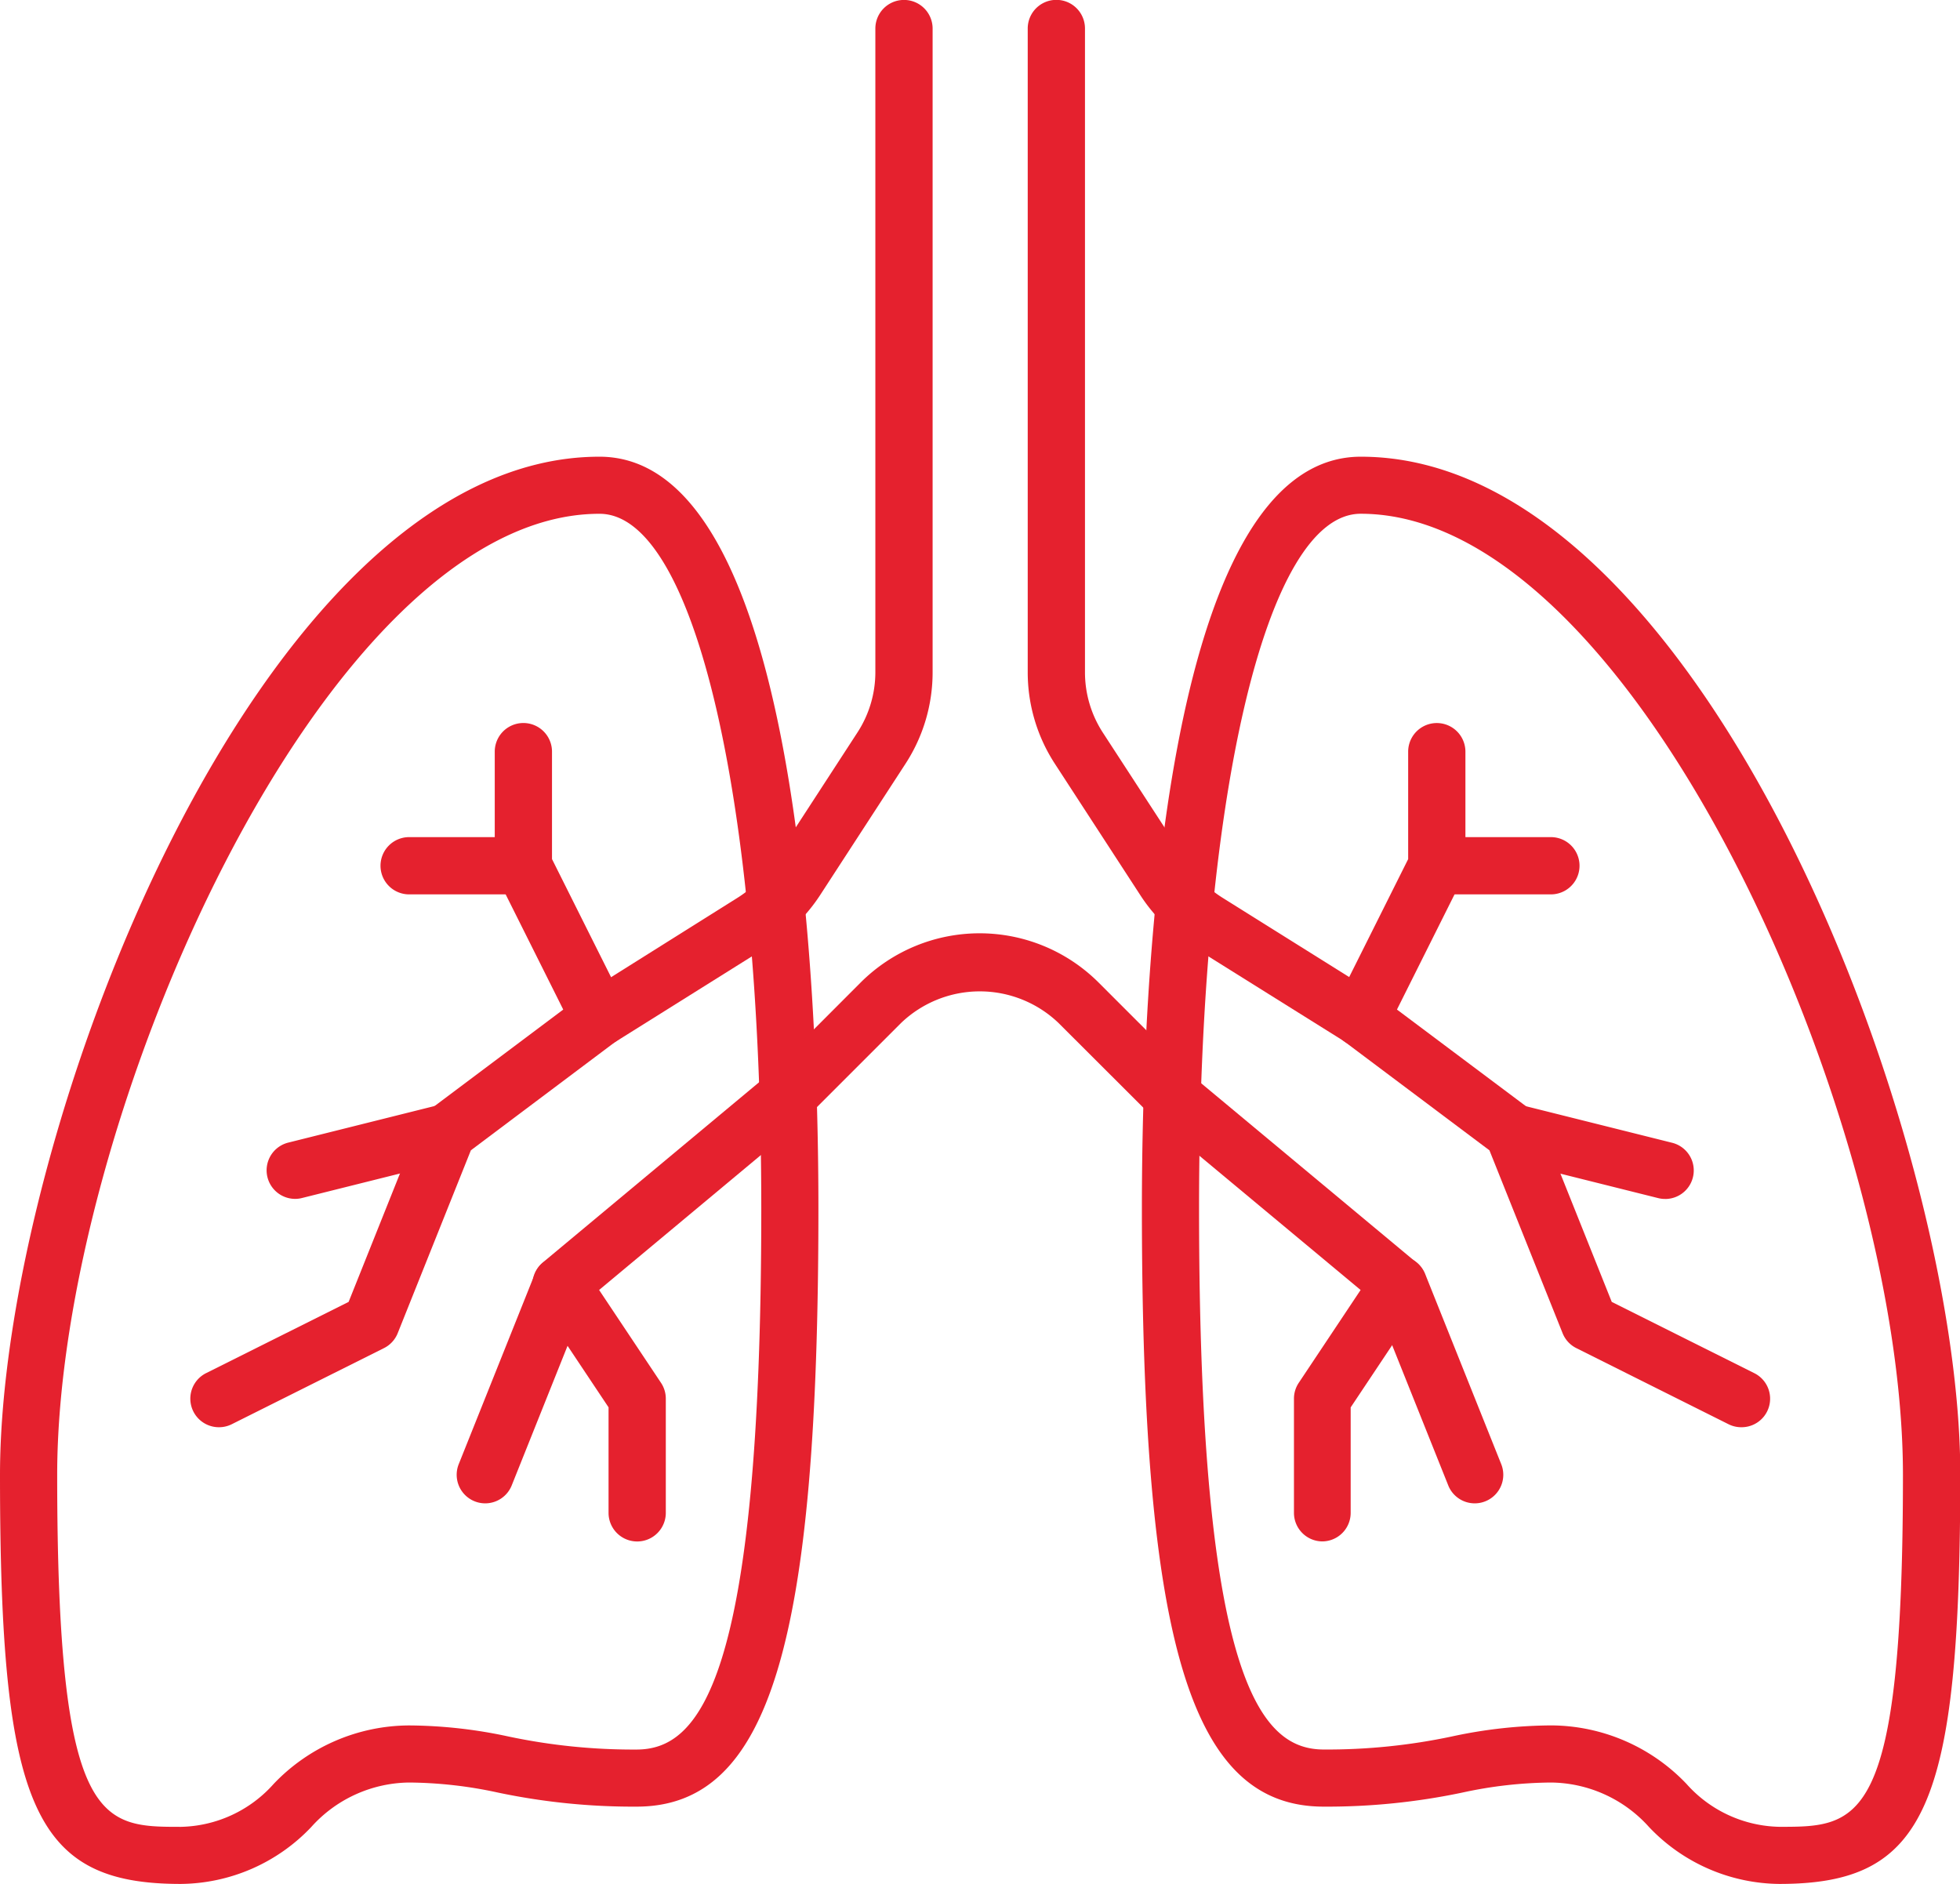
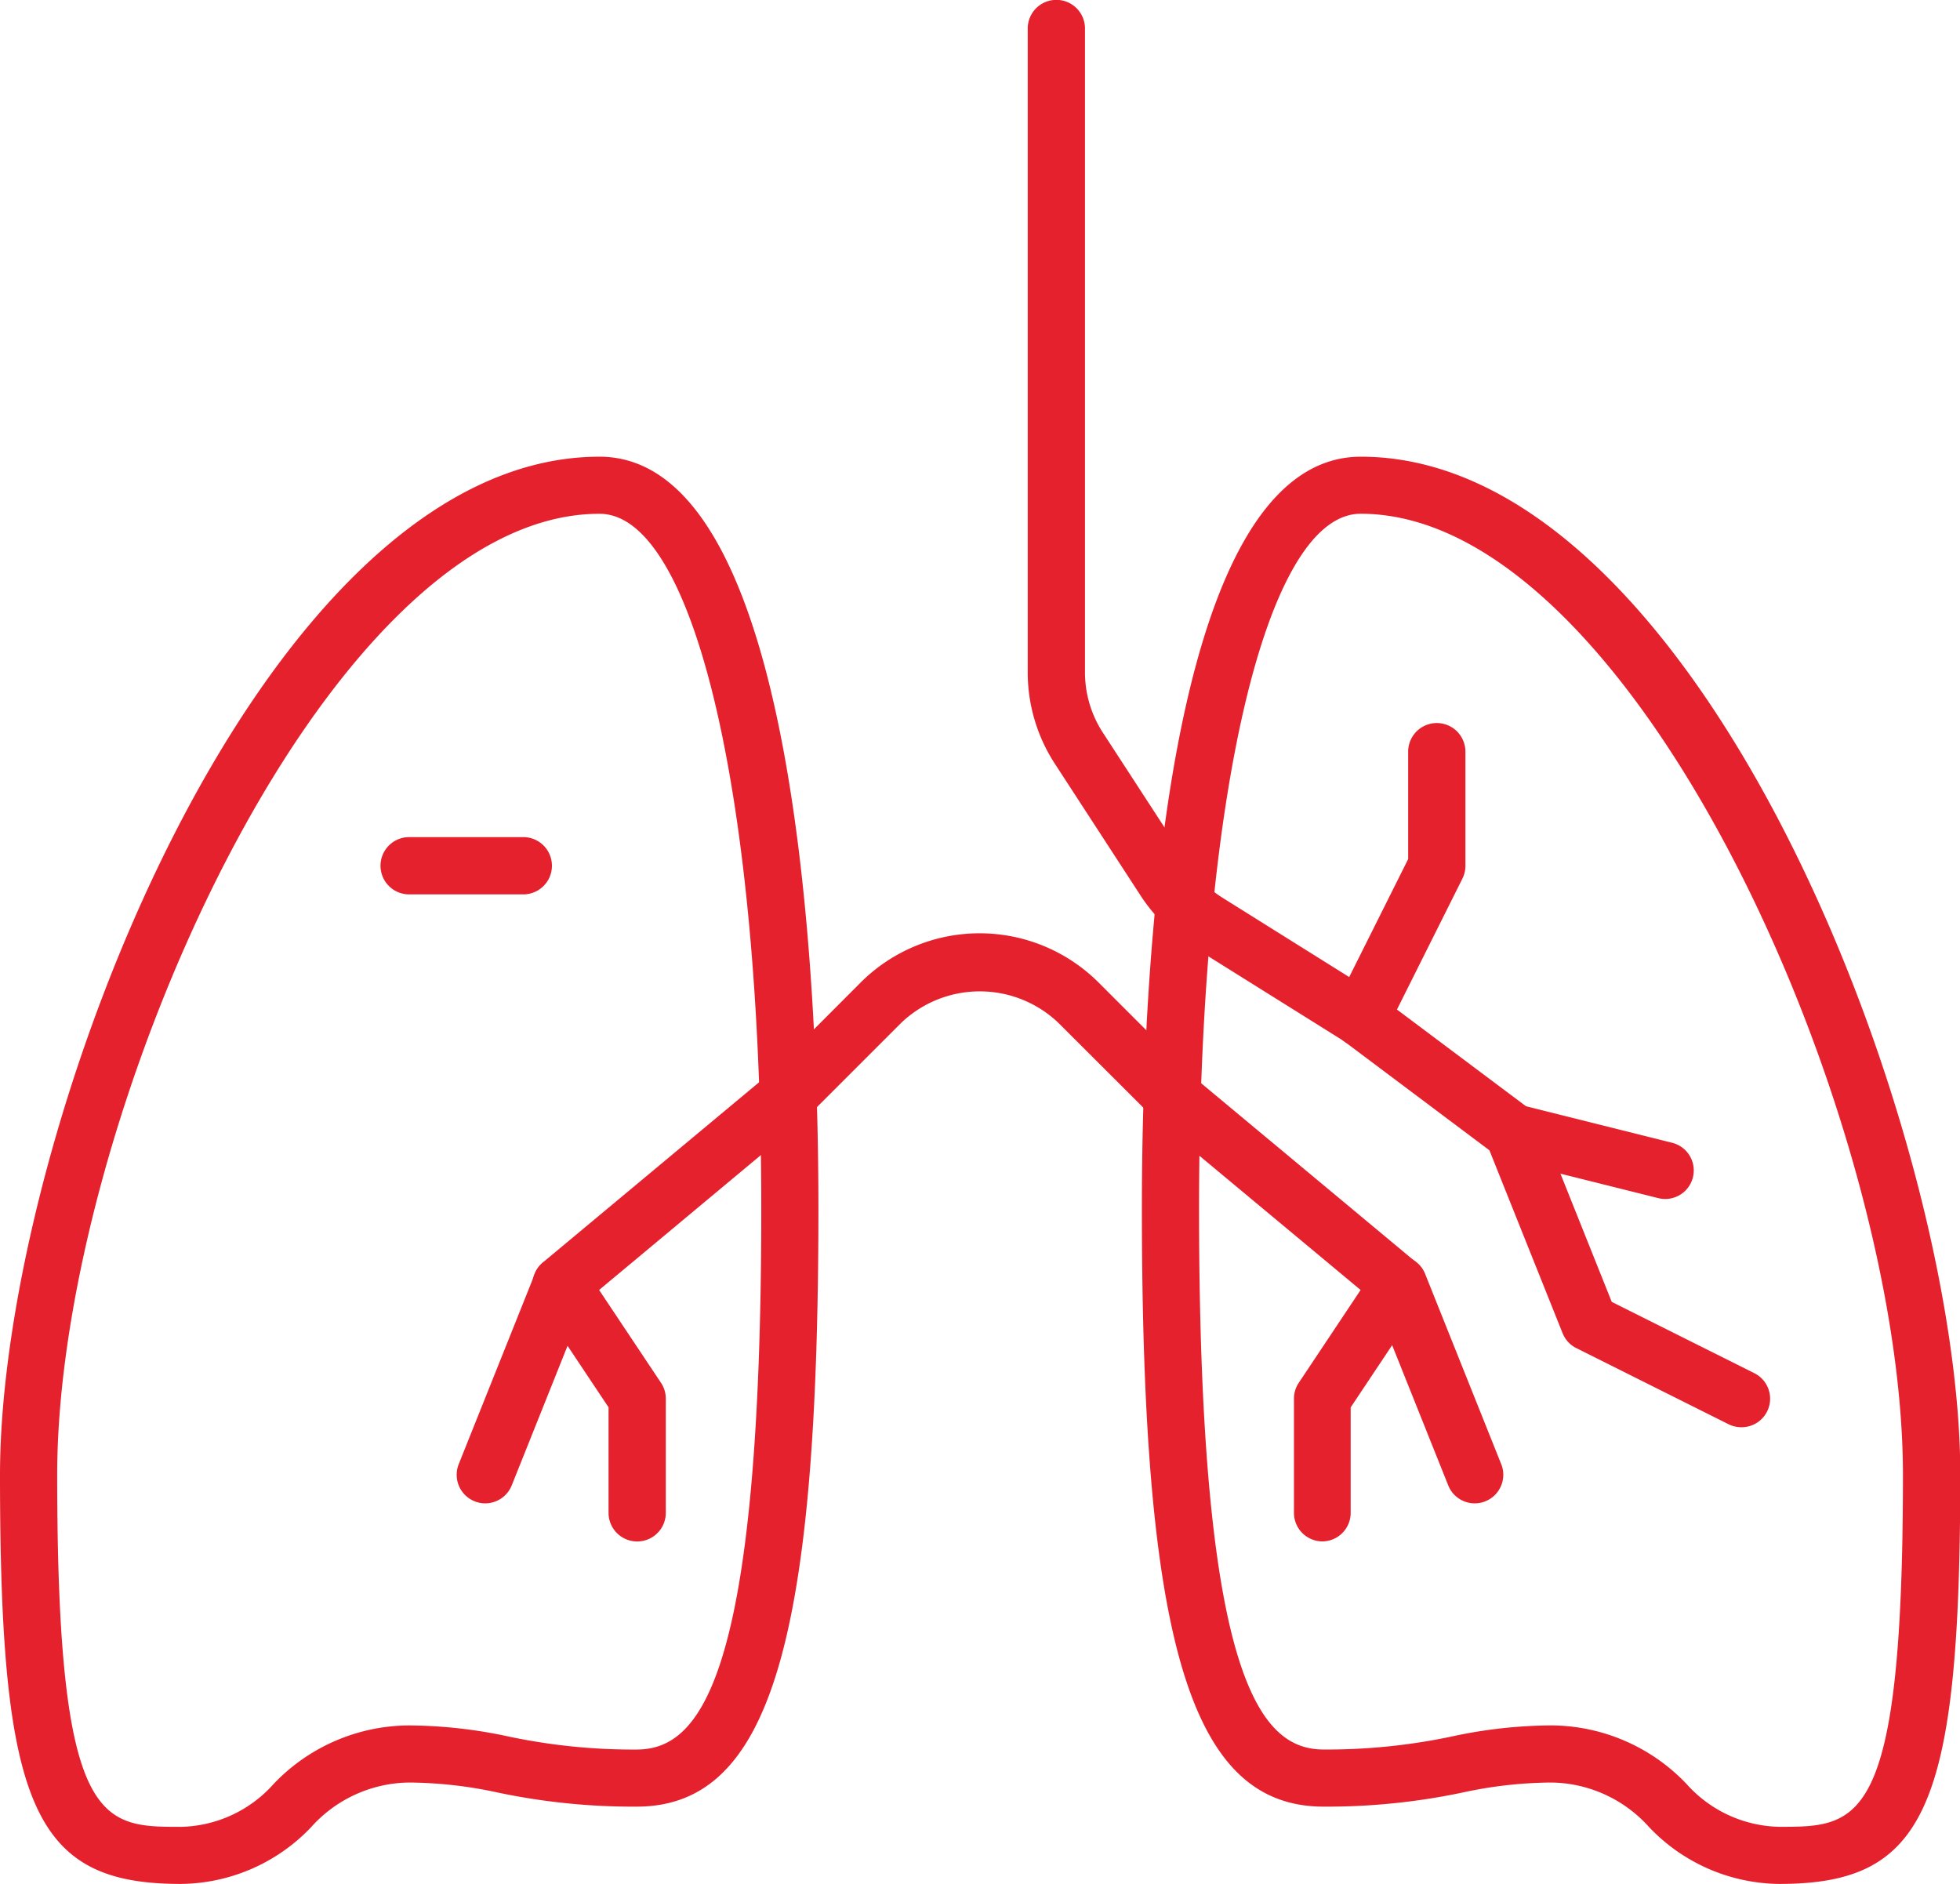
<svg xmlns="http://www.w3.org/2000/svg" width="58.196" height="55.936" viewBox="0 0 58.196 55.936">
  <g id="Group_508" data-name="Group 508" transform="translate(-893.804 -1728.326)">
    <g id="Group_503" data-name="Group 503" transform="translate(0 -207)">
      <g id="Group_502" data-name="Group 502" transform="translate(398.706 1518.66)">
        <g id="Group_465" data-name="Group 465" transform="translate(528.999 430.226)">
          <g id="Group_464" data-name="Group 464" transform="translate(0 0)">
            <g id="Group_463" data-name="Group 463">
              <path id="Path_174" data-name="Path 174" d="M1102.261,694.336a5.4,5.4,0,0,1-3.866-1.689,3.957,3.957,0,0,0-2.914-1.322,12.766,12.766,0,0,0-2.636.3,19.54,19.54,0,0,1-4.108.416c-3.939,0-5.4-4.814-5.4-17.763,0-6.711.633-22.318,6.5-22.318,10.1,0,17.8,20.146,17.8,30.228C1107.628,692.065,1106.625,694.336,1102.261,694.336Zm-6.78-4.707a5.58,5.58,0,0,1,4.027,1.738,3.788,3.788,0,0,0,2.753,1.273c2.368,0,3.673,0,3.673-10.453,0-10.479-7.958-28.533-16.1-28.533-2.827,0-4.8,8.481-4.8,20.623,0,14.158,1.875,16.068,3.708,16.068a17.879,17.879,0,0,0,3.792-.386A14.309,14.309,0,0,1,1095.481,689.629Z" transform="translate(-1083.333 -651.96)" fill="#e5212e" />
            </g>
          </g>
        </g>
        <g id="Group_468" data-name="Group 468" transform="translate(495.098 430.226)">
          <g id="Group_467" data-name="Group 467" transform="translate(0 0)">
            <g id="Group_466" data-name="Group 466">
              <path id="Path_175" data-name="Path 175" d="M500.466,694.336c-4.364,0-5.368-2.271-5.368-12.148,0-10.082,7.694-30.228,17.8-30.228,5.865,0,6.5,15.607,6.5,22.318,0,12.949-1.464,17.763-5.4,17.763a19.526,19.526,0,0,1-4.108-.416,12.775,12.775,0,0,0-2.637-.3,3.957,3.957,0,0,0-2.914,1.322A5.4,5.4,0,0,1,500.466,694.336Zm12.43-40.681c-8.146,0-16.1,18.054-16.1,28.533,0,10.453,1.3,10.453,3.673,10.453a3.788,3.788,0,0,0,2.753-1.273,5.58,5.58,0,0,1,4.027-1.738,14.314,14.314,0,0,1,2.953.33,17.875,17.875,0,0,0,3.792.386c1.833,0,3.708-1.909,3.708-16.068C517.7,662.136,515.724,653.655,512.9,653.655Z" transform="translate(-495.098 -651.96)" fill="#e5212e" />
            </g>
          </g>
        </g>
        <g id="Group_471" data-name="Group 471" transform="translate(525.609 416.666)">
          <g id="Group_470" data-name="Group 470" transform="translate(0 0)">
            <g id="Group_469" data-name="Group 469">
              <path id="Path_176" data-name="Path 176" d="M1045.7,459.042a.841.841,0,0,1-.377-.089l-4.52-2.26a.845.845,0,0,1-.408-.444l-2.172-5.429-4.33-3.248-4.5-2.814a4.968,4.968,0,0,1-1.535-1.512l-2.536-3.9a4.975,4.975,0,0,1-.808-2.724v-19.11a.848.848,0,0,1,1.7,0v19.11a3.287,3.287,0,0,0,.533,1.8l2.537,3.9a3.288,3.288,0,0,0,1.015,1l4.558,2.854,4.579,3.431a.845.845,0,0,1,.278.363l2.141,5.351,4.231,2.115a.847.847,0,0,1-.38,1.606Z" transform="translate(-1024.51 -416.666)" fill="#e5212e" />
            </g>
          </g>
        </g>
        <g id="Group_474" data-name="Group 474" transform="translate(500.748 416.666)">
          <g id="Group_473" data-name="Group 473" transform="translate(0 0)">
            <g id="Group_472" data-name="Group 472">
-               <path id="Path_177" data-name="Path 177" d="M593.983,459.042a.848.848,0,0,1-.38-1.606l4.232-2.115,2.14-5.351a.841.841,0,0,1,.278-.363l4.52-3.39,4.618-2.9a3.345,3.345,0,0,0,1.015-1l2.535-3.9a3.282,3.282,0,0,0,.534-1.8V417.514a.848.848,0,1,1,1.7,0v19.111a4.974,4.974,0,0,1-.808,2.722l-2.535,3.9a5.043,5.043,0,0,1-1.536,1.51l-4.56,2.856-4.271,3.207-2.172,5.429a.847.847,0,0,1-.408.444l-4.52,2.26A.845.845,0,0,1,593.983,459.042Z" transform="translate(-593.134 -416.666)" fill="#e5212e" />
-             </g>
+               </g>
          </g>
        </g>
        <g id="Group_477" data-name="Group 477" transform="translate(510.918 444.377)">
          <g id="Group_476" data-name="Group 476" transform="translate(0)">
            <g id="Group_475" data-name="Group 475">
              <path id="Path_178" data-name="Path 178" d="M793.058,915.552a.848.848,0,0,1-.848-.848v-3.39a.847.847,0,0,1,.142-.47l1.837-2.757-6.2-5.162-2.773-2.769a3.38,3.38,0,0,0-4.668,0l-2.717,2.717-6.252,5.214,1.838,2.757a.847.847,0,0,1,.142.47v3.39a.848.848,0,1,1-1.7,0v-3.133l-2.118-3.177a.848.848,0,0,1,.163-1.121l6.78-5.65,2.66-2.665a5,5,0,0,1,7.065,0l2.717,2.717,6.724,5.6a.847.847,0,0,1,.162,1.121l-2.118,3.177V914.7A.848.848,0,0,1,793.058,915.552Z" transform="translate(-769.61 -897.497)" fill="#e5212e" />
            </g>
          </g>
        </g>
        <g id="Group_480" data-name="Group 480" transform="translate(535.778 453.958)">
          <g id="Group_479" data-name="Group 479" transform="translate(0 0)">
            <g id="Group_478" data-name="Group 478">
              <path id="Path_179" data-name="Path 179" d="M1204.082,1071.084a.846.846,0,0,1-.787-.533l-2.26-5.65a.847.847,0,1,1,1.574-.629l2.26,5.65a.848.848,0,0,1-.787,1.162Z" transform="translate(-1200.974 -1063.74)" fill="#e5212e" />
            </g>
          </g>
        </g>
        <g id="Group_483" data-name="Group 483" transform="translate(508.658 453.958)">
          <g id="Group_482" data-name="Group 482" transform="translate(0 0)">
            <g id="Group_481" data-name="Group 481">
              <path id="Path_180" data-name="Path 180" d="M731.237,1071.089a.848.848,0,0,1-.787-1.162l2.26-5.65a.847.847,0,1,1,1.574.629l-2.26,5.65A.848.848,0,0,1,731.237,1071.089Z" transform="translate(-730.39 -1063.745)" fill="#e5212e" />
            </g>
          </g>
        </g>
        <g id="Group_486" data-name="Group 486" transform="translate(534.648 438.136)">
          <g id="Group_485" data-name="Group 485" transform="translate(0 0)">
            <g id="Group_484" data-name="Group 484">
              <path id="Path_181" data-name="Path 181" d="M1182.212,798.82a.848.848,0,0,1-.757-1.226l2.171-4.341v-3.19a.848.848,0,0,1,1.7,0v3.39a.849.849,0,0,1-.089.379l-2.26,4.52A.847.847,0,0,1,1182.212,798.82Z" transform="translate(-1181.365 -789.215)" fill="#e5212e" />
            </g>
          </g>
        </g>
        <g id="Group_489" data-name="Group 489" transform="translate(509.788 438.136)">
          <g id="Group_488" data-name="Group 488" transform="translate(0 0)">
            <g id="Group_487" data-name="Group 487">
-               <path id="Path_182" data-name="Path 182" d="M753.108,798.82a.846.846,0,0,1-.759-.469l-2.26-4.52a.848.848,0,0,1-.089-.379v-3.39a.848.848,0,0,1,1.7,0v3.19l2.171,4.341a.847.847,0,0,1-.758,1.226Z" transform="translate(-750 -789.215)" fill="#e5212e" />
-             </g>
+               </g>
          </g>
        </g>
        <g id="Group_492" data-name="Group 492" transform="translate(536.909 441.526)">
          <g id="Group_491" data-name="Group 491" transform="translate(0 0)">
            <g id="Group_490" data-name="Group 490">
-               <path id="Path_183" data-name="Path 183" d="M1224.826,849.734h-3.39a.848.848,0,1,1,0-1.7h3.39a.848.848,0,1,1,0,1.7Z" transform="translate(-1220.588 -848.039)" fill="#e5212e" />
-             </g>
+               </g>
          </g>
        </g>
        <g id="Group_495" data-name="Group 495" transform="translate(506.398 441.526)">
          <g id="Group_494" data-name="Group 494" transform="translate(0 0)">
            <g id="Group_493" data-name="Group 493">
              <path id="Path_184" data-name="Path 184" d="M695.414,849.734h-3.39a.848.848,0,1,1,0-1.7h3.39a.848.848,0,1,1,0,1.7Z" transform="translate(-691.176 -848.039)" fill="#e5212e" />
            </g>
          </g>
        </g>
        <g id="Group_498" data-name="Group 498" transform="translate(539.169 449.435)">
          <g id="Group_497" data-name="Group 497" transform="translate(0)">
            <g id="Group_496" data-name="Group 496">
              <path id="Path_185" data-name="Path 185" d="M1265.169,988.1a.823.823,0,0,1-.206-.025l-4.52-1.13a.847.847,0,1,1,.41-1.644l4.52,1.13a.847.847,0,0,1-.2,1.67Z" transform="translate(-1259.8 -985.271)" fill="#e5212e" />
            </g>
          </g>
        </g>
        <g id="Group_501" data-name="Group 501" transform="translate(503.008 449.436)">
          <g id="Group_500" data-name="Group 500" transform="translate(0 0)">
            <g id="Group_499" data-name="Group 499">
-               <path id="Path_186" data-name="Path 186" d="M633.2,988.111a.848.848,0,0,1-.205-1.67l4.52-1.13a.847.847,0,0,1,.412,1.644l-4.52,1.13A.83.83,0,0,1,633.2,988.111Z" transform="translate(-632.349 -985.285)" fill="#e5212e" />
-             </g>
+               </g>
          </g>
        </g>
      </g>
    </g>
  </g>
</svg>